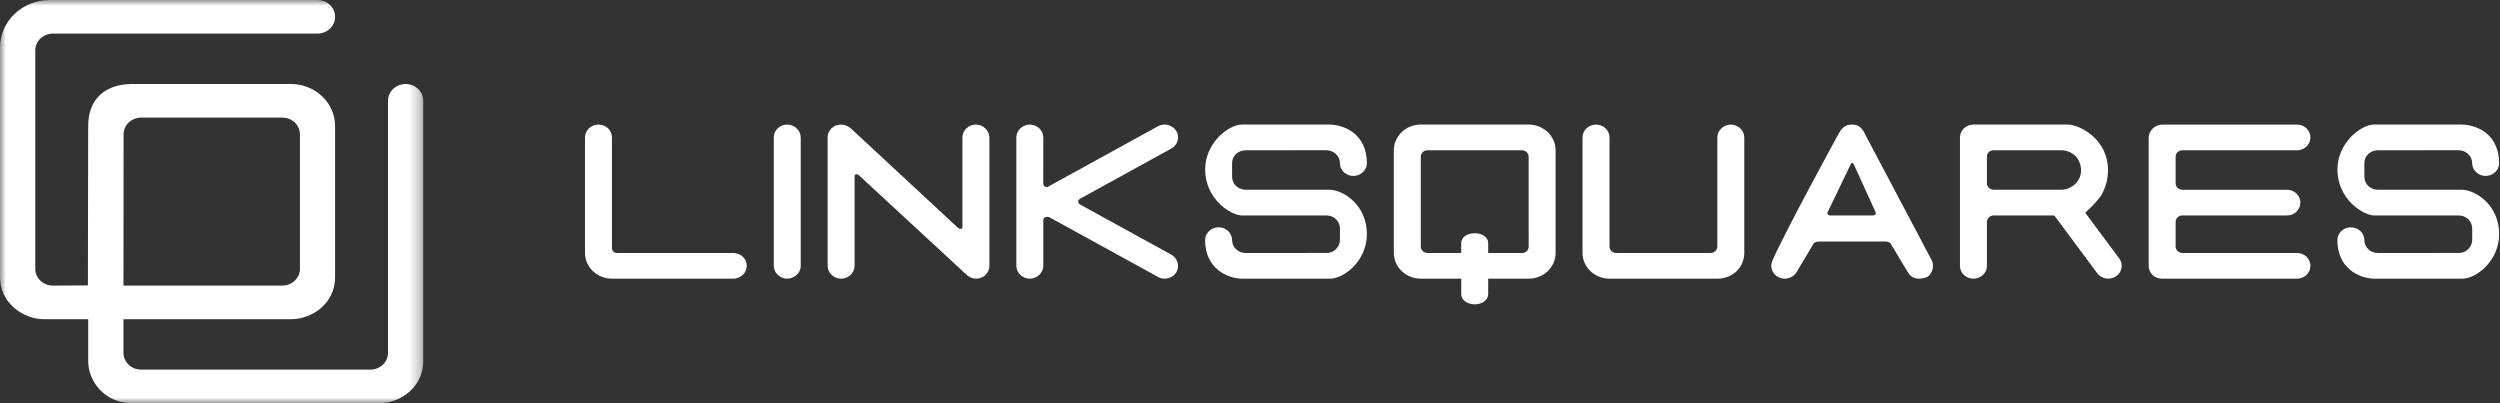
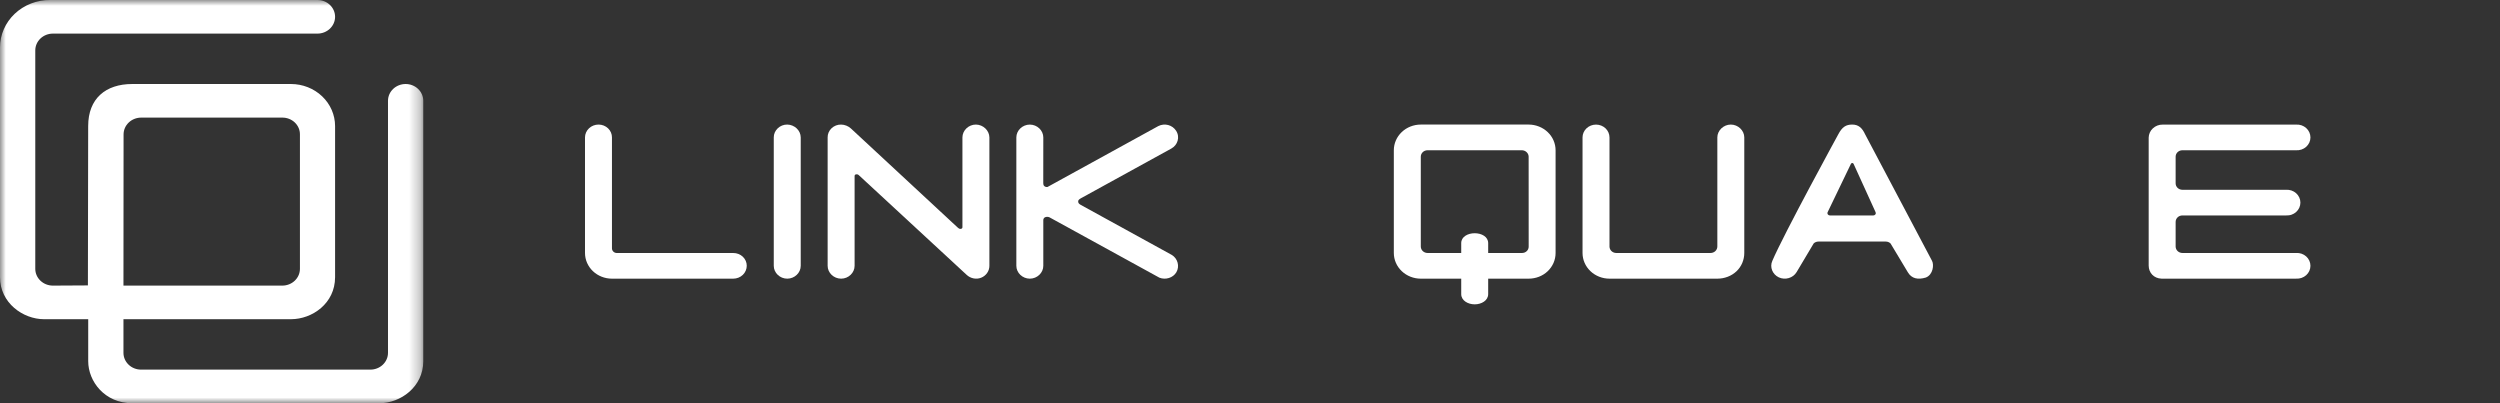
<svg xmlns="http://www.w3.org/2000/svg" width="217" height="35" viewBox="0 0 217 35" fill="none">
  <rect x="0" y="0" width="217" height="35" fill="#333333" stroke="none" />
  <path d="M63.648 21.961H53.521C53.409 21.956 53.303 21.908 53.228 21.829C53.153 21.749 53.113 21.645 53.118 21.538C53.118 21.538 53.118 11.939 53.118 11.927C53.119 11.781 53.09 11.636 53.032 11.501C52.974 11.366 52.888 11.243 52.78 11.139C52.672 11.036 52.544 10.954 52.402 10.897C52.261 10.841 52.109 10.812 51.956 10.812C51.645 10.812 51.346 10.928 51.126 11.137C50.905 11.345 50.78 11.629 50.778 11.925V21.959C50.778 22.55 51.024 23.117 51.463 23.535C51.902 23.953 52.497 24.188 53.118 24.188H63.648C63.959 24.187 64.256 24.069 64.475 23.86C64.694 23.65 64.817 23.367 64.818 23.071C64.819 22.925 64.789 22.78 64.731 22.645C64.672 22.509 64.586 22.387 64.477 22.283C64.368 22.18 64.239 22.098 64.096 22.043C63.954 21.988 63.802 21.96 63.648 21.961Z" fill="white" />
  <path d="M68.332 10.812C67.697 10.804 67.157 11.316 67.163 11.927V23.074C67.163 23.681 67.695 24.188 68.333 24.188C68.97 24.188 69.503 23.681 69.503 23.074V11.927C69.5 11.323 68.966 10.82 68.332 10.812Z" fill="white" />
  <path d="M84.709 10.812C84.072 10.811 83.542 11.319 83.539 11.927V19.709C83.541 19.729 83.539 19.748 83.533 19.767C83.527 19.786 83.516 19.803 83.503 19.818C83.489 19.832 83.472 19.844 83.453 19.852C83.435 19.86 83.414 19.865 83.394 19.865C83.274 19.865 83.261 19.865 83.1 19.726L73.864 11.155C73.643 10.947 73.32 10.816 73.009 10.813C72.698 10.806 72.399 10.924 72.179 11.133C71.958 11.342 71.833 11.631 71.839 11.927V23.074C71.839 23.681 72.372 24.188 73.009 24.188C73.646 24.188 74.179 23.681 74.179 23.074V15.27C74.179 15.252 74.183 15.234 74.19 15.217C74.198 15.2 74.208 15.185 74.222 15.172C74.235 15.16 74.252 15.15 74.269 15.143C74.287 15.136 74.306 15.133 74.325 15.133C74.465 15.133 74.47 15.133 74.618 15.272L83.899 23.851C84.231 24.166 84.727 24.279 85.159 24.108C85.592 23.938 85.879 23.526 85.879 23.079V11.927C85.872 11.325 85.341 10.82 84.709 10.812Z" fill="white" />
  <path d="M101.715 22.13L93.806 17.782C93.657 17.694 93.59 17.627 93.587 17.502C93.587 17.42 93.587 17.348 93.795 17.225L101.673 12.893C102.205 12.602 102.45 11.917 102.088 11.353C101.758 10.84 101.09 10.664 100.534 10.947L90.918 16.233C90.819 16.246 90.714 16.214 90.64 16.149C90.573 16.085 90.555 15.991 90.555 15.901L90.559 11.929C90.559 11.322 90.026 10.814 89.389 10.814C88.752 10.814 88.219 11.322 88.219 11.929V23.074C88.219 23.681 88.752 24.188 89.389 24.188C90.026 24.188 90.559 23.681 90.559 23.074V19.11C90.555 19.01 90.611 18.912 90.702 18.862C90.824 18.807 90.97 18.807 91.092 18.862L100.635 24.102C101.174 24.317 101.823 24.116 102.109 23.631C102.407 23.119 102.232 22.445 101.715 22.13Z" fill="white" />
-   <path d="M108.122 16.47H115.463C116.606 16.522 118.644 17.773 118.644 20.329C118.644 22.645 116.661 24.188 115.452 24.188H107.845C106.511 24.188 104.604 23.293 104.604 20.847C104.604 20.543 104.729 20.264 104.949 20.054C105.169 19.844 105.468 19.729 105.777 19.73C106.087 19.73 106.384 19.849 106.603 20.057C106.822 20.265 106.945 20.549 106.947 20.844C106.947 21.169 107.082 21.441 107.298 21.643C107.512 21.845 107.811 21.959 108.117 21.959L115.117 21.957C115.923 21.957 116.306 21.301 116.306 20.846V19.818C116.306 19.347 115.922 18.701 115.111 18.701H107.783C106.906 18.7 104.608 17.346 104.608 14.7C104.608 12.421 106.625 10.812 107.797 10.812H115.315C116.868 10.812 118.644 11.768 118.644 14.176C118.644 14.755 118.131 15.272 117.46 15.272C116.912 15.272 116.304 14.851 116.303 14.135C116.302 13.832 116.167 13.566 115.945 13.358C115.724 13.15 115.42 13.041 115.109 13.039C115.109 13.039 108.64 13.042 108.141 13.042C107.449 13.042 106.945 13.546 106.945 14.16V15.271C106.943 16.178 107.672 16.47 108.122 16.47Z" fill="white" />
  <path d="M132.689 10.812H123.325C122.704 10.812 122.109 11.047 121.67 11.465C121.231 11.883 120.984 12.45 120.984 13.042V21.959C120.984 22.55 121.231 23.117 121.67 23.535C122.109 23.953 122.704 24.188 123.325 24.188H126.834V25.529C126.834 26.089 127.419 26.417 128.004 26.417C128.59 26.417 129.174 26.089 129.174 25.529V24.188H132.684C133.305 24.188 133.9 23.961 134.339 23.543C134.778 23.124 135.025 22.557 135.025 21.966V13.049C135.025 12.756 134.966 12.466 134.849 12.195C134.733 11.924 134.561 11.677 134.344 11.47C134.127 11.262 133.869 11.097 133.584 10.984C133.301 10.871 132.996 10.813 132.689 10.812ZM132.689 21.401C132.69 21.475 132.676 21.548 132.648 21.617C132.619 21.685 132.576 21.747 132.521 21.799C132.467 21.851 132.402 21.892 132.329 21.92C132.258 21.947 132.181 21.96 132.103 21.959H129.174V21.101C129.174 20.544 128.595 20.244 128.004 20.244C127.414 20.244 126.834 20.544 126.834 21.101V21.959H123.91C123.755 21.958 123.607 21.899 123.497 21.795C123.388 21.691 123.326 21.549 123.325 21.401V13.599C123.325 13.451 123.387 13.309 123.496 13.205C123.606 13.101 123.755 13.042 123.91 13.042H132.103C132.258 13.045 132.404 13.105 132.512 13.209C132.621 13.312 132.684 13.452 132.686 13.599L132.689 21.401Z" fill="white" />
  <path d="M150.234 10.812C149.605 10.812 149.065 11.327 149.065 11.927V21.4C149.063 21.547 149.002 21.689 148.893 21.794C148.784 21.899 148.634 21.958 148.479 21.959H140.29C140.134 21.958 139.986 21.899 139.877 21.795C139.768 21.691 139.705 21.549 139.704 21.402V11.929C139.704 11.634 139.581 11.35 139.362 11.141C139.142 10.932 138.844 10.815 138.534 10.815C138.223 10.815 137.926 10.932 137.707 11.141C137.487 11.35 137.364 11.634 137.364 11.929V21.959C137.364 22.55 137.61 23.117 138.049 23.535C138.488 23.953 139.083 24.188 139.704 24.188H149.065C149.685 24.188 150.291 23.963 150.73 23.545C151.169 23.127 151.404 22.55 151.404 21.959V11.927C151.404 11.327 150.865 10.812 150.234 10.812Z" fill="white" />
  <path d="M161.898 11.67C161.636 11.097 161.312 10.812 160.773 10.812C160.233 10.812 159.898 11.018 159.557 11.67C159.557 11.67 154.835 20.305 153.837 22.645C153.593 23.182 153.85 23.815 154.4 24.074C154.95 24.334 155.638 24.133 155.942 23.624L157.427 21.131C157.479 21.079 157.543 21.038 157.615 21.01C157.685 20.982 157.76 20.968 157.837 20.968H163.687C163.765 20.968 163.842 20.982 163.912 21.011C163.983 21.039 164.047 21.081 164.101 21.134L165.596 23.625C165.926 24.192 166.479 24.297 167.162 24.091C167.793 23.846 167.883 22.99 167.702 22.645L161.898 11.67ZM160.63 14.284C160.63 14.284 160.672 14.146 160.776 14.146C160.88 14.146 160.919 14.284 160.919 14.284L162.8 18.416C162.813 18.446 162.82 18.479 162.818 18.512C162.816 18.545 162.806 18.577 162.787 18.605C162.768 18.633 162.743 18.656 162.713 18.673C162.683 18.689 162.649 18.699 162.614 18.7H158.825C158.79 18.699 158.756 18.689 158.726 18.673C158.696 18.656 158.67 18.633 158.652 18.605C158.634 18.577 158.623 18.545 158.622 18.512C158.619 18.479 158.625 18.446 158.64 18.416L160.63 14.284Z" fill="white" />
-   <path d="M181.015 18.486C181 18.466 181.015 18.443 181.015 18.443C181.015 18.443 182.105 17.479 182.448 16.845C182.792 16.211 182.971 15.508 182.972 14.795C182.99 12.014 180.439 10.807 179.476 10.812H171.296C170.986 10.812 170.689 10.929 170.47 11.137C170.25 11.346 170.126 11.628 170.125 11.923V23.159C170.165 23.738 170.687 24.188 171.295 24.188C171.902 24.188 172.424 23.737 172.465 23.159V19.258C172.473 19.103 172.541 18.954 172.659 18.848C172.777 18.742 172.931 18.7 173.095 18.7H178.229C178.225 18.7 178.304 18.697 178.33 18.726L182.019 23.686C182.106 23.811 182.218 23.919 182.349 24.002C182.481 24.085 182.628 24.142 182.783 24.17C182.939 24.197 183.098 24.194 183.252 24.161C183.405 24.129 183.55 24.066 183.678 23.979C183.806 23.891 183.915 23.779 183.997 23.651C184.078 23.523 184.131 23.38 184.154 23.231C184.176 23.082 184.166 22.931 184.125 22.785C184.085 22.64 184.013 22.505 183.915 22.387L181.015 18.486ZM173.05 16.471C172.972 16.472 172.9 16.449 172.828 16.421C172.757 16.393 172.692 16.352 172.636 16.3C172.581 16.248 172.537 16.186 172.507 16.118C172.477 16.05 172.465 15.987 172.465 15.914V13.599C172.465 13.451 172.524 13.302 172.634 13.197C172.743 13.093 172.895 13.042 173.05 13.042H178.886C179.351 13.042 179.797 13.21 180.126 13.523C180.455 13.837 180.64 14.347 180.64 14.79C180.64 15.233 180.455 15.658 180.126 15.971C179.797 16.284 179.351 16.471 178.886 16.471H173.05Z" fill="white" />
  <path d="M189.427 13.043H199.303C199.462 13.053 199.621 13.031 199.772 12.98C199.922 12.929 200.06 12.848 200.177 12.744C200.293 12.639 200.386 12.513 200.45 12.373C200.514 12.233 200.546 12.082 200.546 11.929C200.546 11.776 200.514 11.625 200.45 11.484C200.386 11.344 200.293 11.218 200.177 11.114C200.06 11.009 199.922 10.929 199.772 10.877C199.621 10.826 199.462 10.805 199.303 10.815H187.718C187.561 10.813 187.404 10.841 187.257 10.898C187.112 10.954 186.979 11.037 186.866 11.143C186.753 11.248 186.663 11.374 186.602 11.512C186.54 11.651 186.508 11.8 186.505 11.951V23.052C186.505 23.678 186.96 24.163 187.611 24.186H199.303C199.462 24.196 199.621 24.175 199.772 24.123C199.922 24.072 200.06 23.991 200.177 23.887C200.293 23.783 200.386 23.656 200.45 23.516C200.514 23.376 200.546 23.225 200.546 23.072C200.546 22.919 200.514 22.768 200.45 22.628C200.386 22.487 200.293 22.361 200.177 22.257C200.06 22.152 199.922 22.072 199.772 22.02C199.621 21.969 199.462 21.948 199.303 21.958H189.427C189.273 21.957 189.126 21.897 189.017 21.793C188.908 21.688 188.846 21.546 188.845 21.399V19.262C188.845 19.189 188.86 19.116 188.889 19.048C188.918 18.98 188.96 18.918 189.014 18.866C189.068 18.813 189.132 18.772 189.204 18.744C189.275 18.715 189.35 18.701 189.427 18.701H198.431C198.59 18.701 198.75 18.69 198.9 18.638C199.051 18.587 199.188 18.506 199.305 18.402C199.422 18.298 199.514 18.171 199.578 18.031C199.642 17.891 199.675 17.74 199.675 17.587C199.675 17.434 199.642 17.283 199.578 17.142C199.514 17.002 199.422 16.876 199.305 16.772C199.188 16.667 199.051 16.587 198.9 16.535C198.75 16.484 198.59 16.463 198.431 16.473H189.427C189.273 16.472 189.125 16.413 189.015 16.308C188.906 16.203 188.845 16.062 188.845 15.914V13.595C188.847 13.448 188.909 13.307 189.018 13.204C189.127 13.101 189.274 13.043 189.427 13.043Z" fill="white" />
-   <path d="M206.402 16.47H213.744C214.888 16.522 216.925 17.773 216.925 20.329C216.925 22.645 214.942 24.188 213.733 24.188H206.127C204.792 24.188 202.885 23.293 202.885 20.847C202.885 20.543 203.009 20.264 203.23 20.054C203.451 19.844 203.749 19.729 204.059 19.73C204.367 19.73 204.666 19.849 204.884 20.057C205.103 20.265 205.226 20.549 205.229 20.844C205.229 21.169 205.363 21.441 205.579 21.643C205.793 21.845 206.093 21.959 206.399 21.959L213.398 21.957C214.204 21.957 214.587 21.301 214.587 20.846V19.818C214.587 19.347 214.203 18.701 213.392 18.701H206.064C205.187 18.7 202.889 17.346 202.889 14.7C202.889 12.421 204.905 10.812 206.078 10.812H213.596C215.15 10.812 216.925 11.768 216.925 14.176C216.925 14.755 216.412 15.272 215.742 15.272C215.194 15.272 214.586 14.851 214.584 14.135C214.583 13.832 214.448 13.566 214.227 13.358C214.005 13.15 213.702 13.041 213.391 13.039C213.391 13.039 206.92 13.042 206.423 13.042C205.729 13.042 205.226 13.546 205.226 14.16V15.271C205.224 16.178 205.954 16.47 206.402 16.47Z" fill="white" />
  <mask id="mask0_7801_1767" style="mask-type:luminance" maskUnits="userSpaceOnUse" x="0" y="-1" width="37" height="36">
    <path d="M36.74 -0H0V35H36.74V-0Z" fill="white" />
  </mask>
  <g mask="url(#mask0_7801_1767)">
    <path d="M3.69137e-07 4.12C-0 3.577 0.112 3.039 0.331 2.538C0.55 2.036 0.871 1.581 1.275 1.198C1.68 0.815 2.16 0.512 2.688 0.306C3.215 0.1 3.781 -0.004 4.351 -0H27.555C27.961 -0 28.35 0.153 28.637 0.427C28.924 0.7 29.085 1.071 29.085 1.458C29.085 1.845 28.924 2.216 28.637 2.489C28.35 2.763 27.961 2.917 27.555 2.917H4.592C4.186 2.917 3.797 3.07 3.51 3.344C3.223 3.617 3.062 3.988 3.062 4.375V23.333C3.062 23.72 3.223 24.091 3.51 24.364C3.797 24.638 4.186 24.791 4.592 24.791L7.63 24.774L7.654 10.939C7.654 8.568 9.156 7.292 11.483 7.292H25.26C26.274 7.294 27.246 7.678 27.963 8.362C28.68 9.045 29.084 9.971 29.085 10.937V24.062C29.085 26.331 27.106 27.706 25.26 27.706L10.716 27.708V30.625C10.716 31.012 10.877 31.383 11.164 31.656C11.451 31.93 11.841 32.083 12.246 32.083H32.147C32.553 32.083 32.943 31.93 33.23 31.656C33.517 31.383 33.678 31.012 33.678 30.625C33.678 30.625 33.678 9.605 33.678 8.75C33.678 8.363 33.839 7.992 34.126 7.719C34.413 7.445 34.803 7.292 35.209 7.292C35.615 7.292 36.004 7.445 36.291 7.719C36.578 7.992 36.74 8.363 36.74 8.75V31.355C36.74 33.58 34.773 35 32.914 35H11.483C9.09 35 7.657 33.104 7.657 31.355V27.708H3.832C1.993 27.708 3.69137e-07 26.29 3.69137e-07 24.062V4.12ZM10.716 24.791H24.503C24.909 24.791 25.299 24.638 25.586 24.364C25.873 24.091 26.034 23.72 26.034 23.333V11.666C26.036 11.475 25.997 11.284 25.921 11.107C25.844 10.929 25.732 10.768 25.589 10.632C25.447 10.496 25.277 10.389 25.091 10.316C24.904 10.243 24.705 10.207 24.503 10.208H12.257C11.851 10.208 11.461 10.362 11.174 10.635C10.887 10.909 10.726 11.28 10.726 11.666L10.716 24.791Z" fill="white" />
  </g>
</svg>